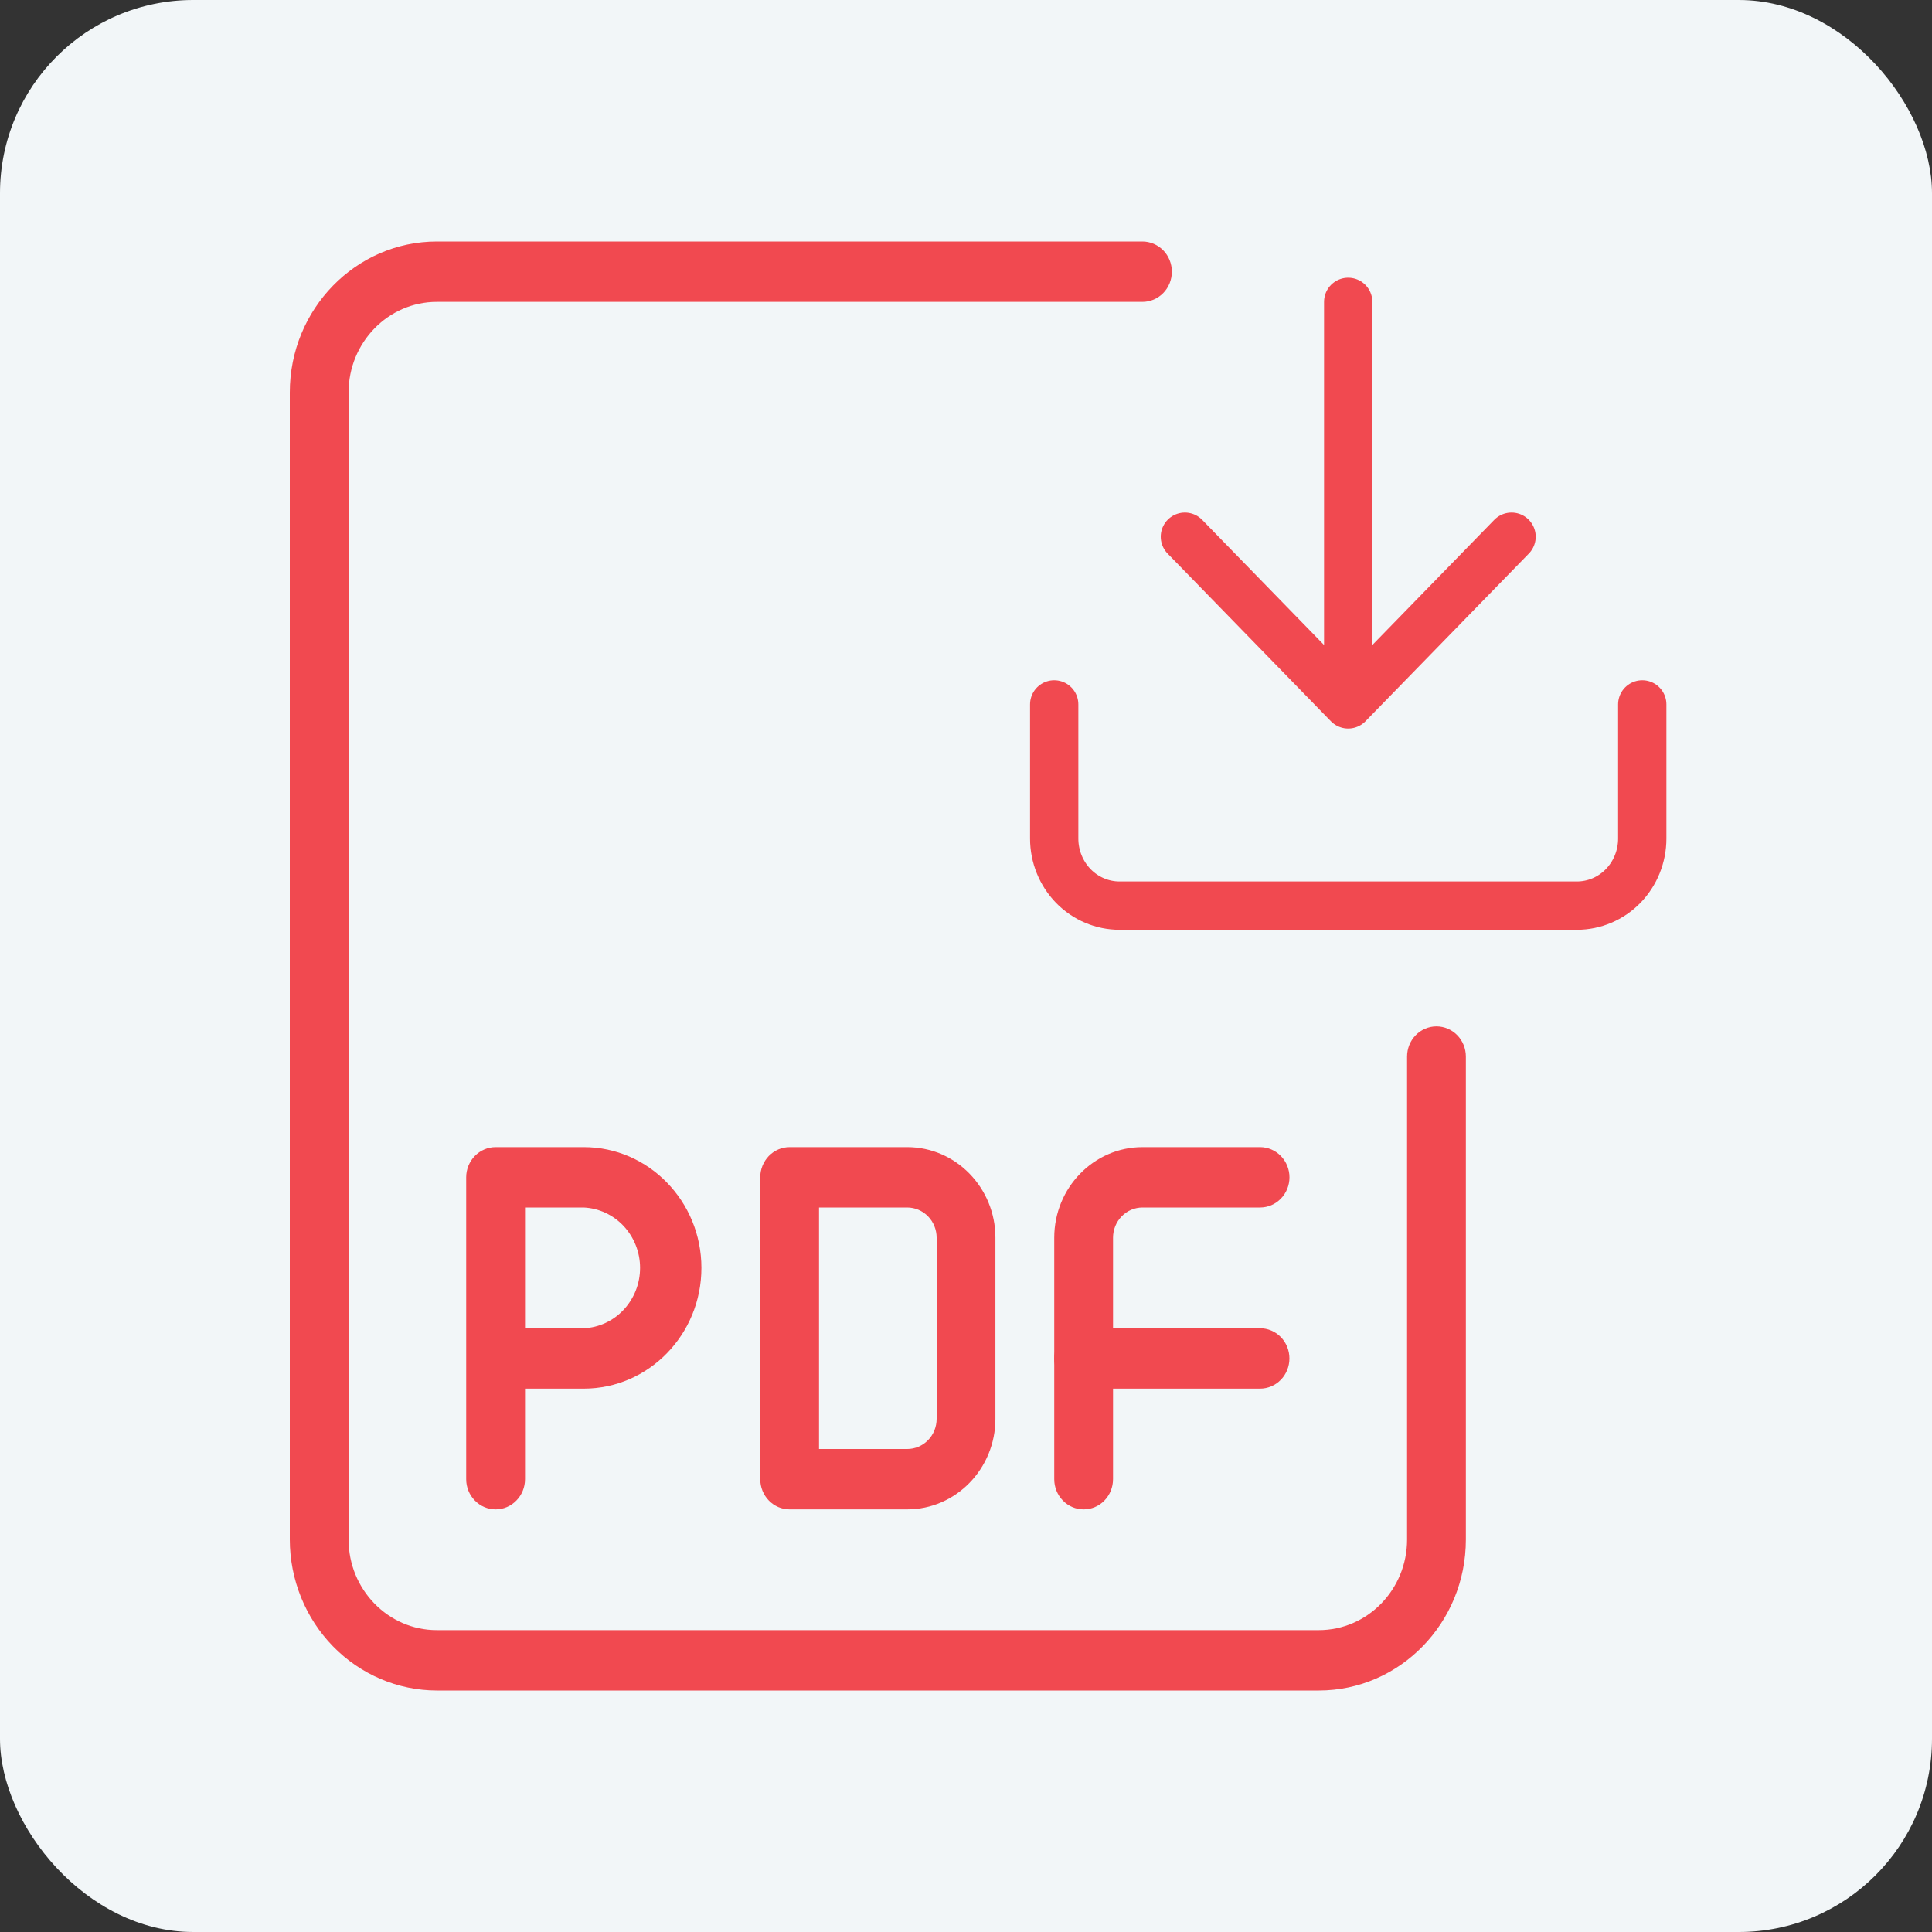
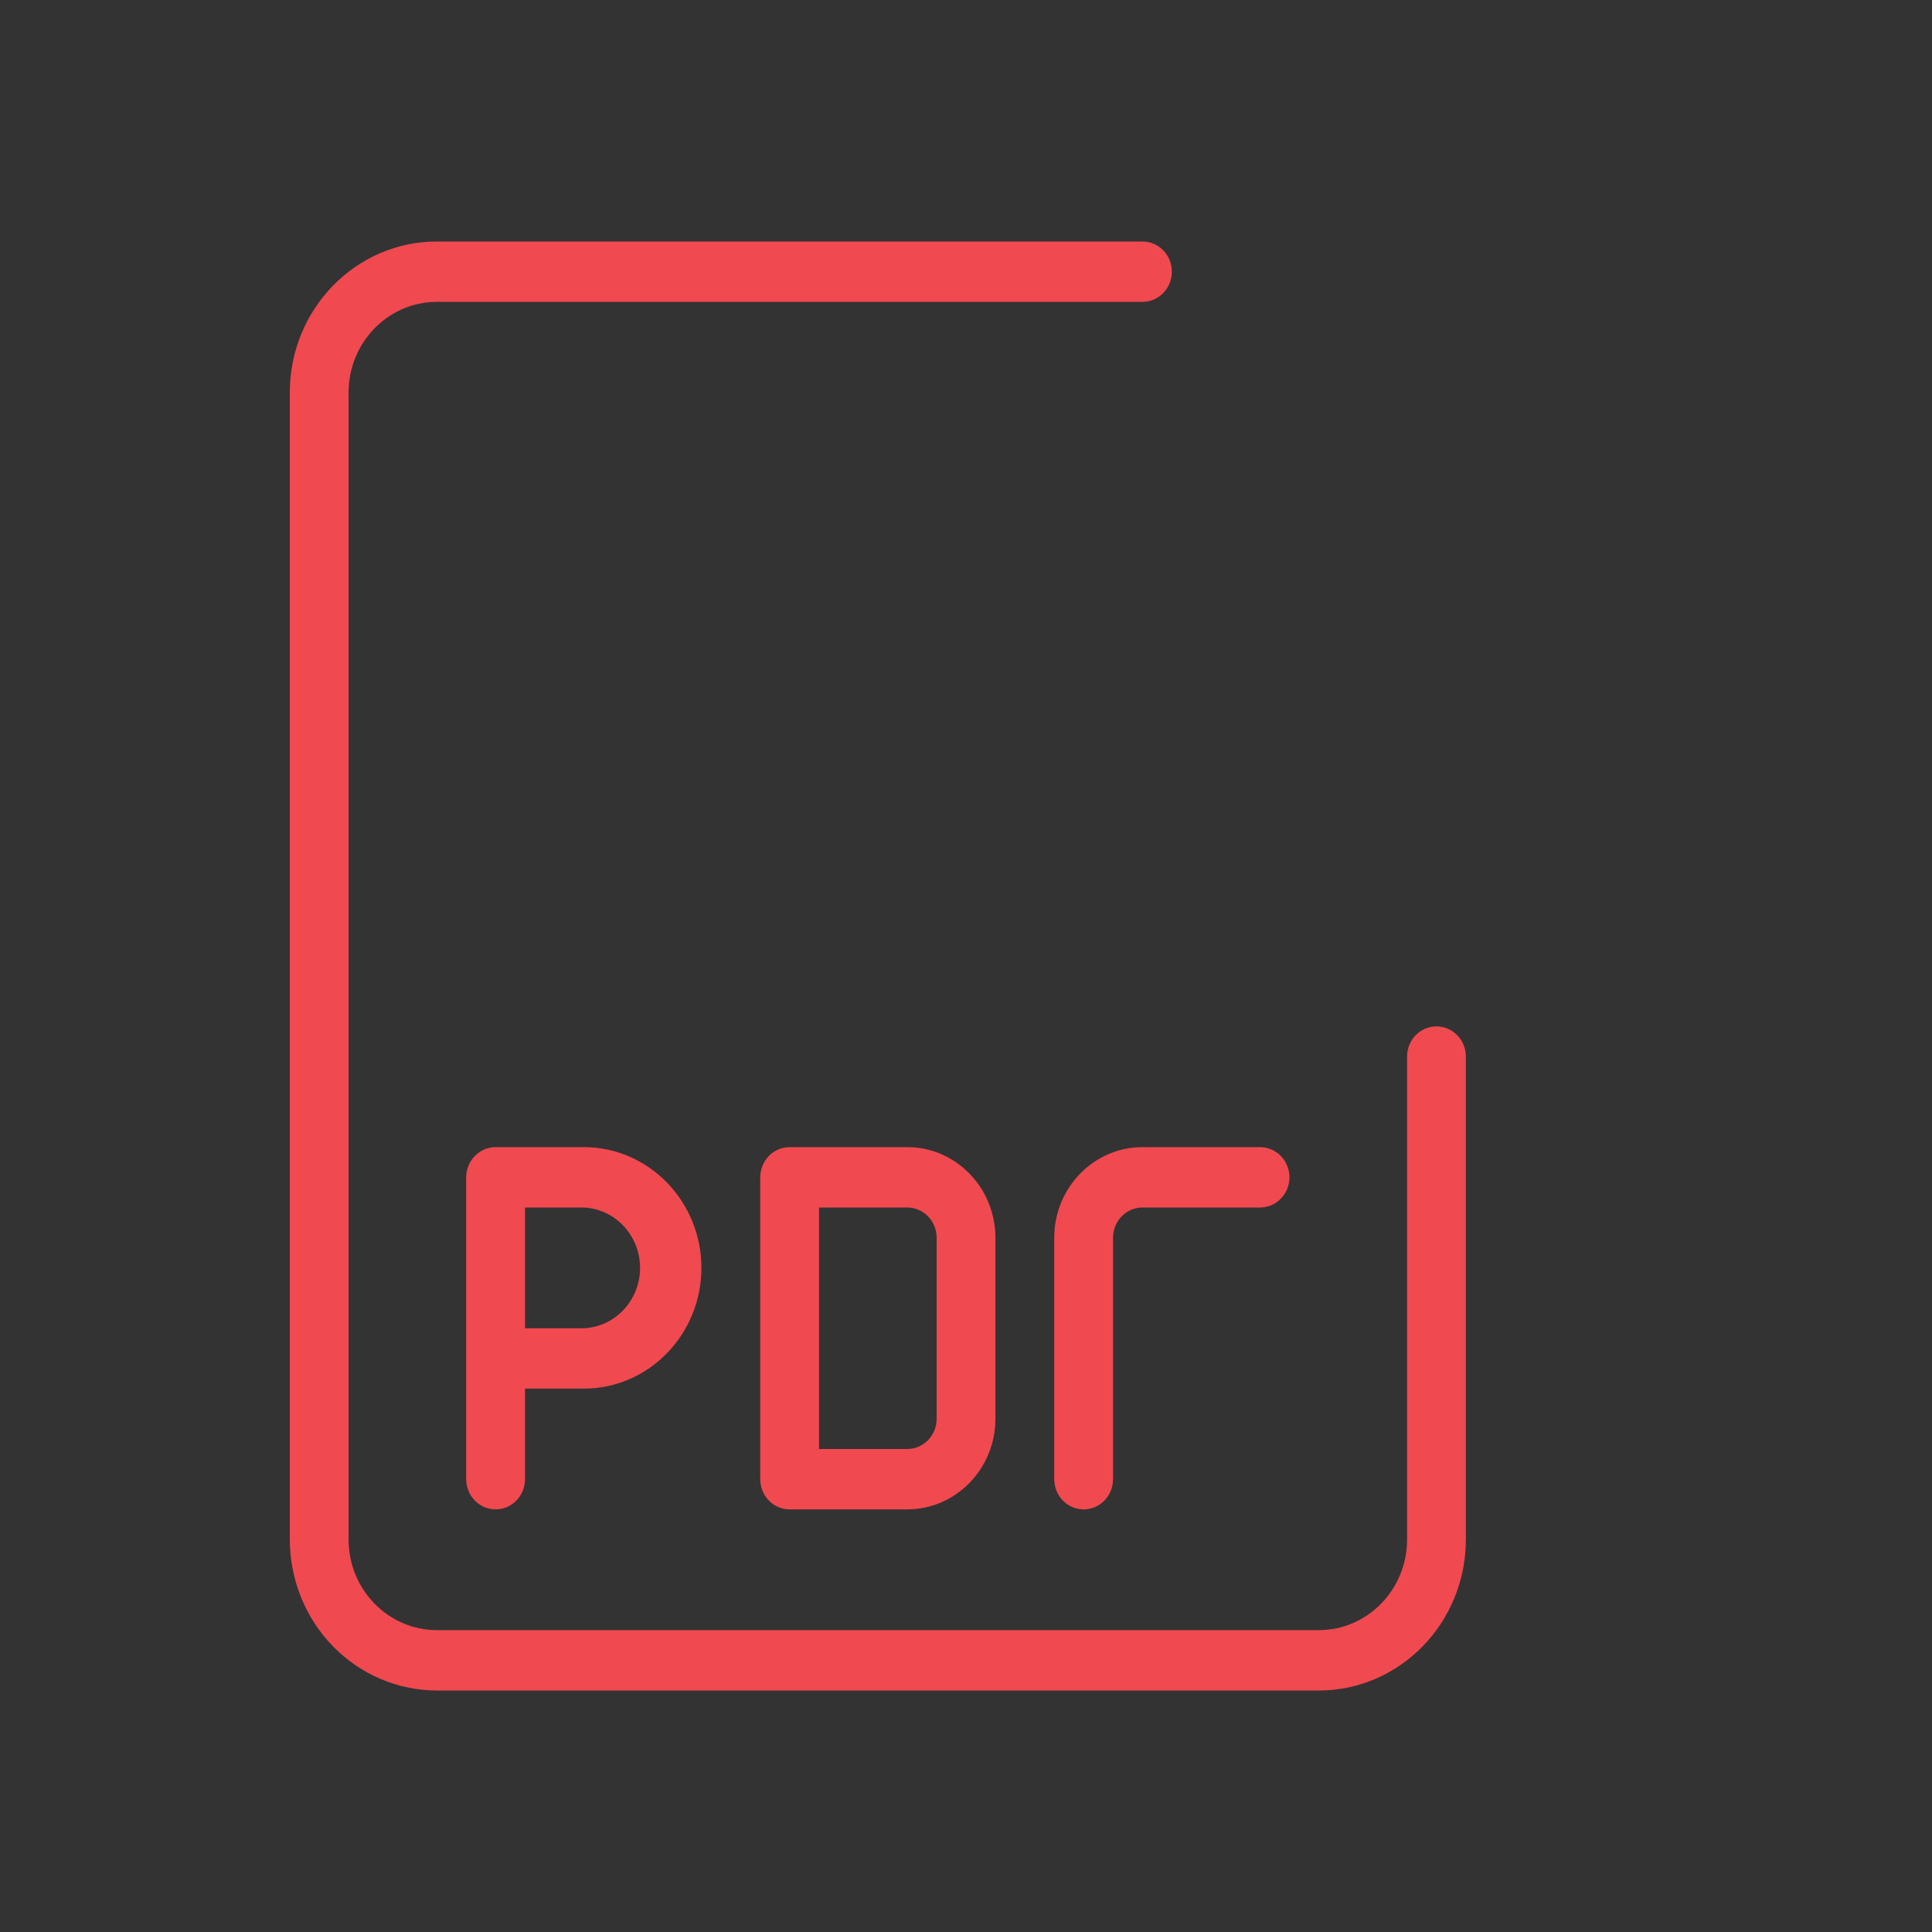
<svg xmlns="http://www.w3.org/2000/svg" width="40" height="40" viewBox="0 0 40 40" fill="none">
  <rect x="0" y="0" width="40" height="40" fill="#333333" stroke="none" />
-   <rect width="40" height="40" rx="4" fill="#F2F6F8" />
  <path d="M27.305 35H9.044C8.237 34.999 7.463 34.669 6.893 34.084C6.322 33.498 6.001 32.703 6 31.875L6 8.125C6 6.401 7.366 5 9.044 5H23.653C23.814 5 23.969 5.066 24.084 5.183C24.198 5.3 24.262 5.459 24.262 5.625C24.262 5.791 24.198 5.95 24.084 6.067C23.969 6.184 23.814 6.25 23.653 6.25H9.044C8.037 6.25 7.217 7.091 7.217 8.125V31.875C7.217 32.909 8.037 33.75 9.044 33.75H27.305C28.312 33.75 29.132 32.909 29.132 31.875V21.875C29.132 21.709 29.196 21.55 29.31 21.433C29.424 21.316 29.579 21.25 29.74 21.25C29.902 21.25 30.057 21.316 30.171 21.433C30.285 21.55 30.349 21.709 30.349 21.875V31.875C30.349 33.599 28.983 35 27.305 35Z" fill="#F14950" />
  <path d="M10.261 31.25C10.1 31.25 9.945 31.185 9.831 31.067C9.716 30.95 9.652 30.791 9.652 30.625V24.375C9.652 24.21 9.716 24.051 9.831 23.933C9.945 23.816 10.1 23.75 10.261 23.75H12.087C13.43 23.75 14.522 24.872 14.522 26.25C14.522 27.629 13.43 28.75 12.087 28.75H10.87V30.625C10.87 30.791 10.806 30.95 10.691 31.067C10.577 31.185 10.422 31.25 10.261 31.25ZM10.87 27.5H12.087C12.401 27.486 12.697 27.348 12.914 27.115C13.13 26.882 13.252 26.573 13.252 26.25C13.252 25.928 13.13 25.619 12.914 25.386C12.697 25.153 12.401 25.015 12.087 25H10.87V27.5ZM18.783 31.25H16.348C16.187 31.25 16.032 31.185 15.918 31.067C15.804 30.95 15.74 30.791 15.74 30.625V24.375C15.74 24.21 15.804 24.051 15.918 23.933C16.032 23.816 16.187 23.75 16.348 23.75H18.783C19.79 23.75 20.609 24.592 20.609 25.625V29.375C20.609 30.409 19.79 31.25 18.783 31.25ZM16.957 30H18.783C18.945 30 19.099 29.935 19.214 29.817C19.328 29.7 19.392 29.541 19.392 29.375V25.625C19.392 25.46 19.328 25.301 19.214 25.183C19.099 25.066 18.945 25 18.783 25H16.957V30ZM22.436 31.25C22.274 31.25 22.119 31.185 22.005 31.067C21.891 30.95 21.827 30.791 21.827 30.625V25.625C21.827 24.592 22.646 23.75 23.653 23.75H26.088C26.249 23.75 26.404 23.816 26.518 23.933C26.633 24.051 26.697 24.21 26.697 24.375C26.697 24.541 26.633 24.7 26.518 24.817C26.404 24.935 26.249 25 26.088 25H23.653C23.492 25 23.337 25.066 23.223 25.183C23.108 25.301 23.044 25.46 23.044 25.625V30.625C23.044 30.791 22.98 30.95 22.866 31.067C22.752 31.185 22.597 31.25 22.436 31.25Z" fill="#F14950" />
-   <path d="M26.087 28.75H22.435C22.273 28.75 22.119 28.684 22.005 28.567C21.89 28.45 21.826 28.291 21.826 28.125C21.826 27.959 21.89 27.8 22.005 27.683C22.119 27.566 22.273 27.5 22.435 27.5H26.087C26.249 27.5 26.404 27.566 26.518 27.683C26.632 27.8 26.696 27.959 26.696 28.125C26.696 28.291 26.632 28.45 26.518 28.567C26.404 28.684 26.249 28.75 26.087 28.75Z" fill="#F14950" />
-   <path d="M34.001 14.584V17.362C34.001 17.73 33.858 18.083 33.605 18.344C33.351 18.604 33.007 18.75 32.648 18.75H23.179C22.82 18.75 22.476 18.604 22.222 18.344C21.969 18.083 21.826 17.73 21.826 17.362V14.584M24.532 11.112L27.913 14.584M27.913 14.584L31.295 11.112M27.913 14.584V6.25" stroke="#F14950" stroke-linecap="round" stroke-linejoin="round" />
</svg>